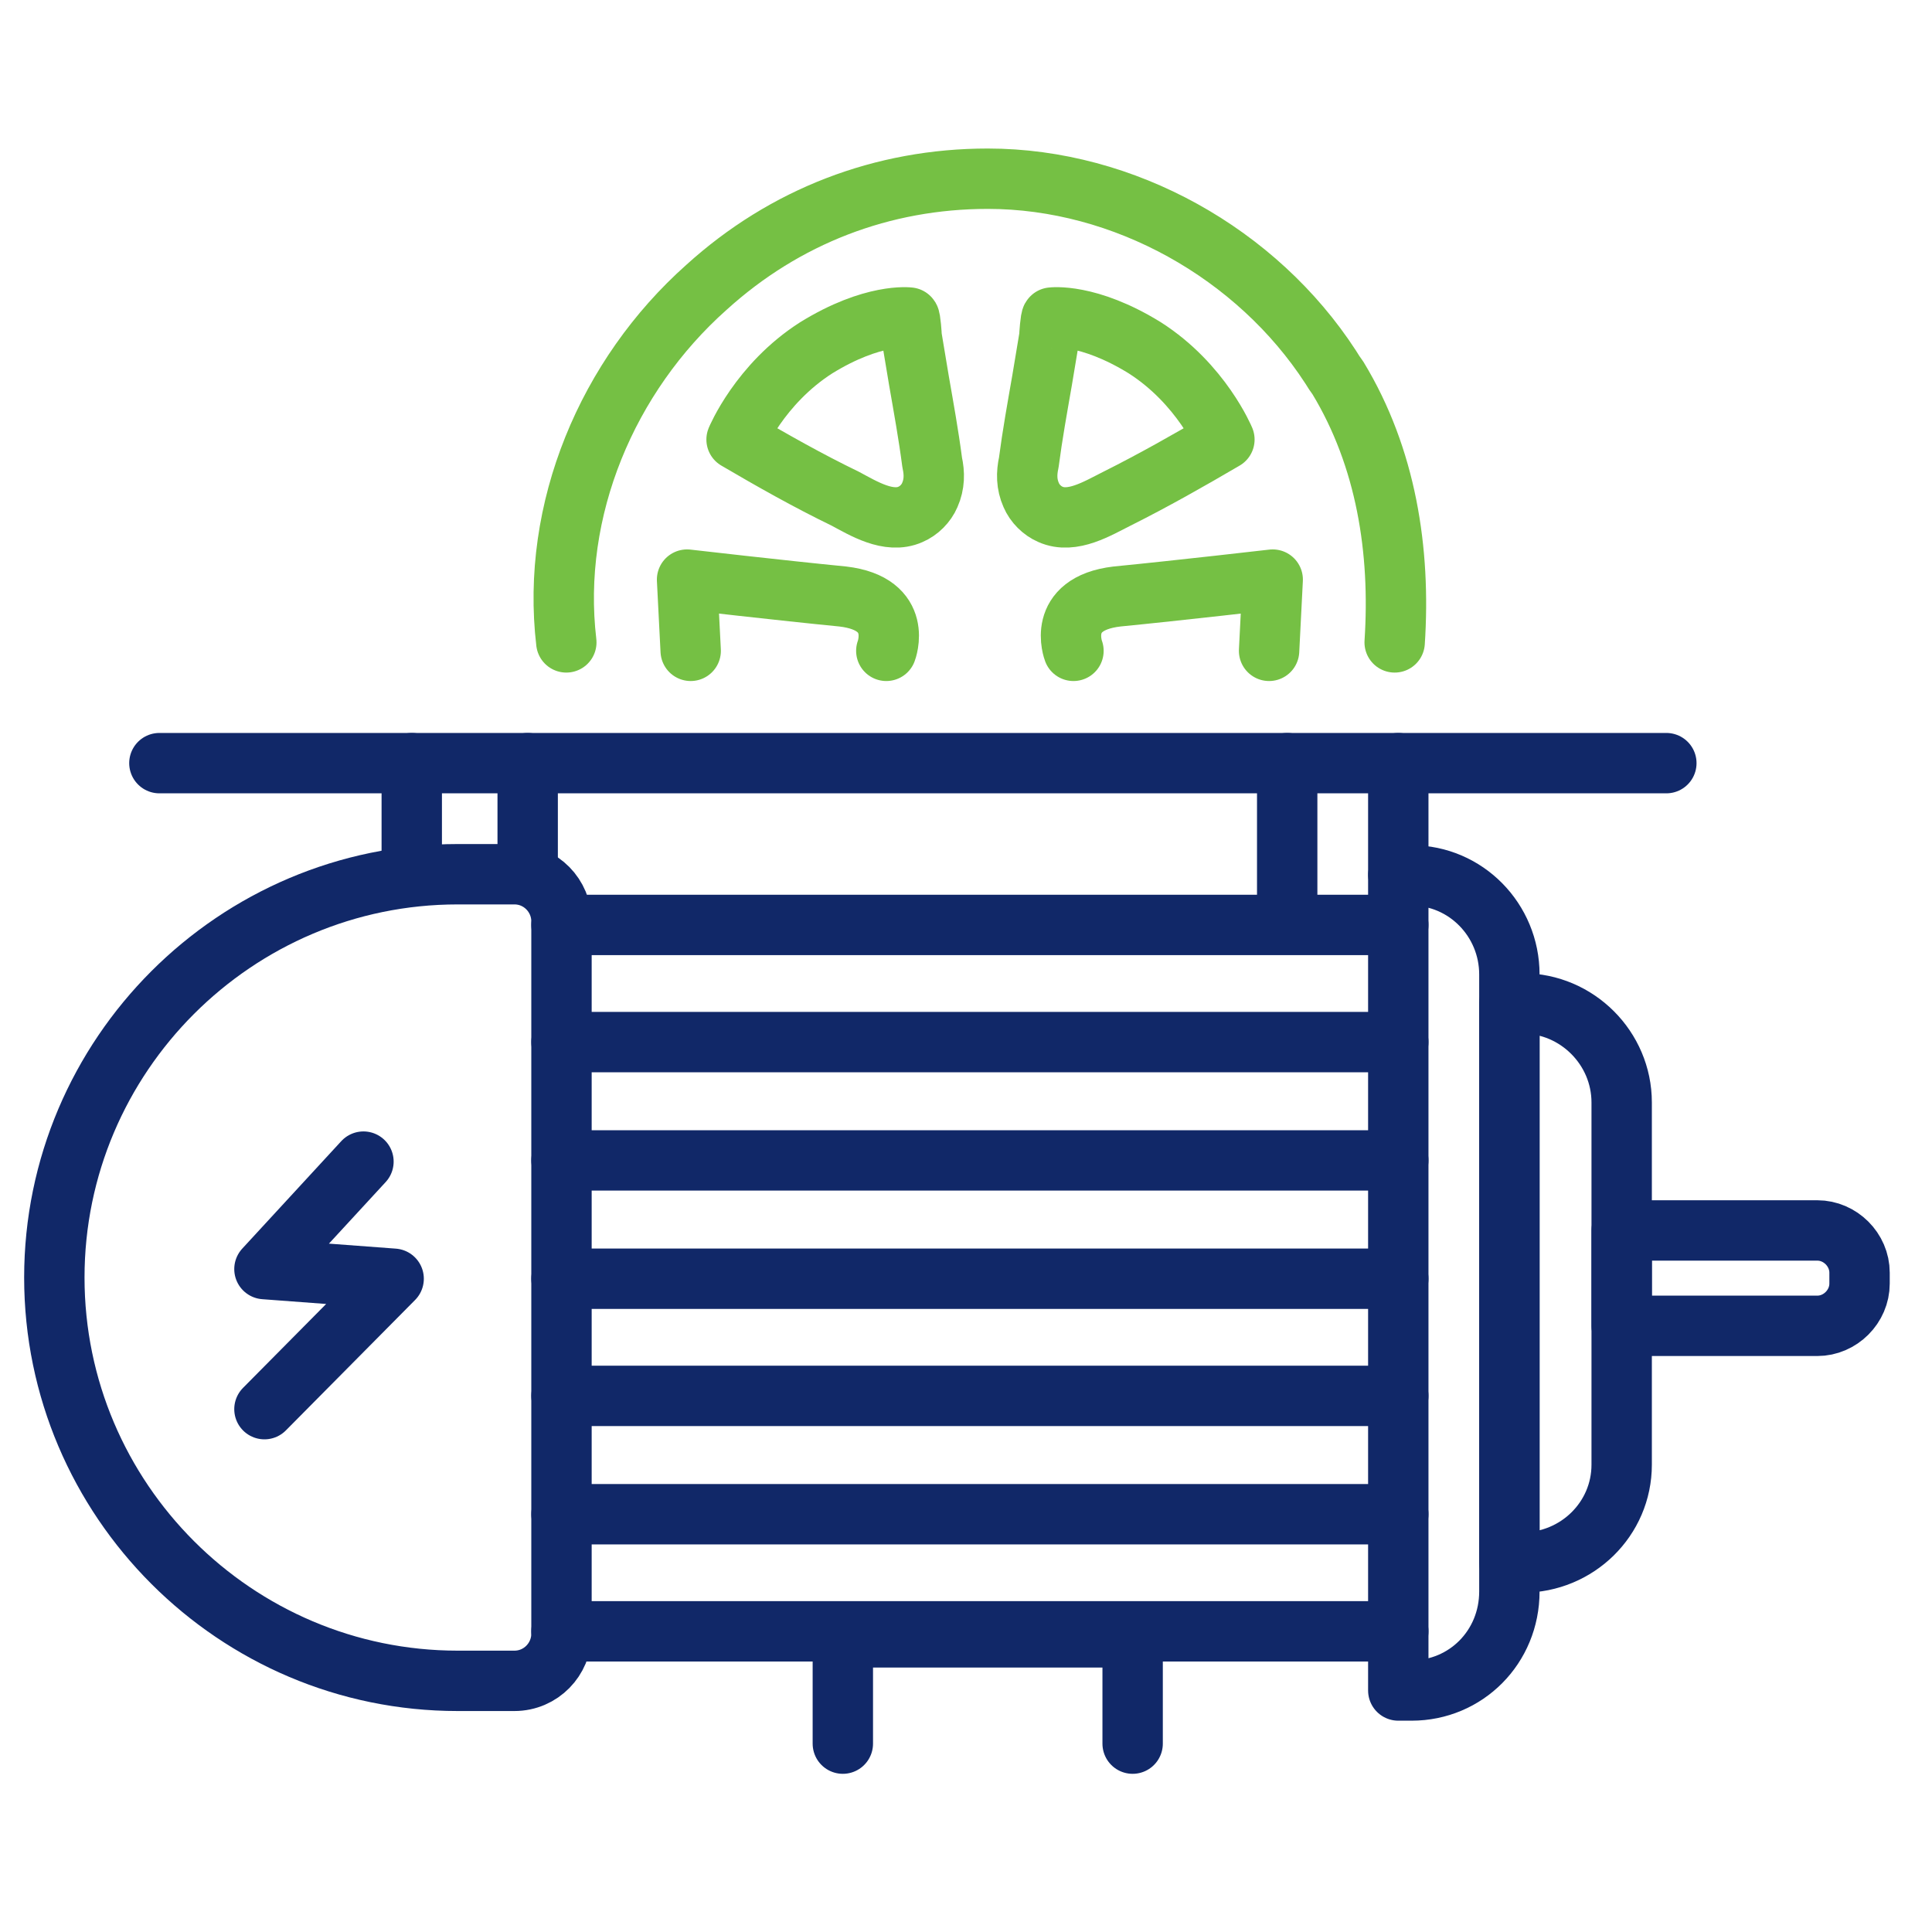
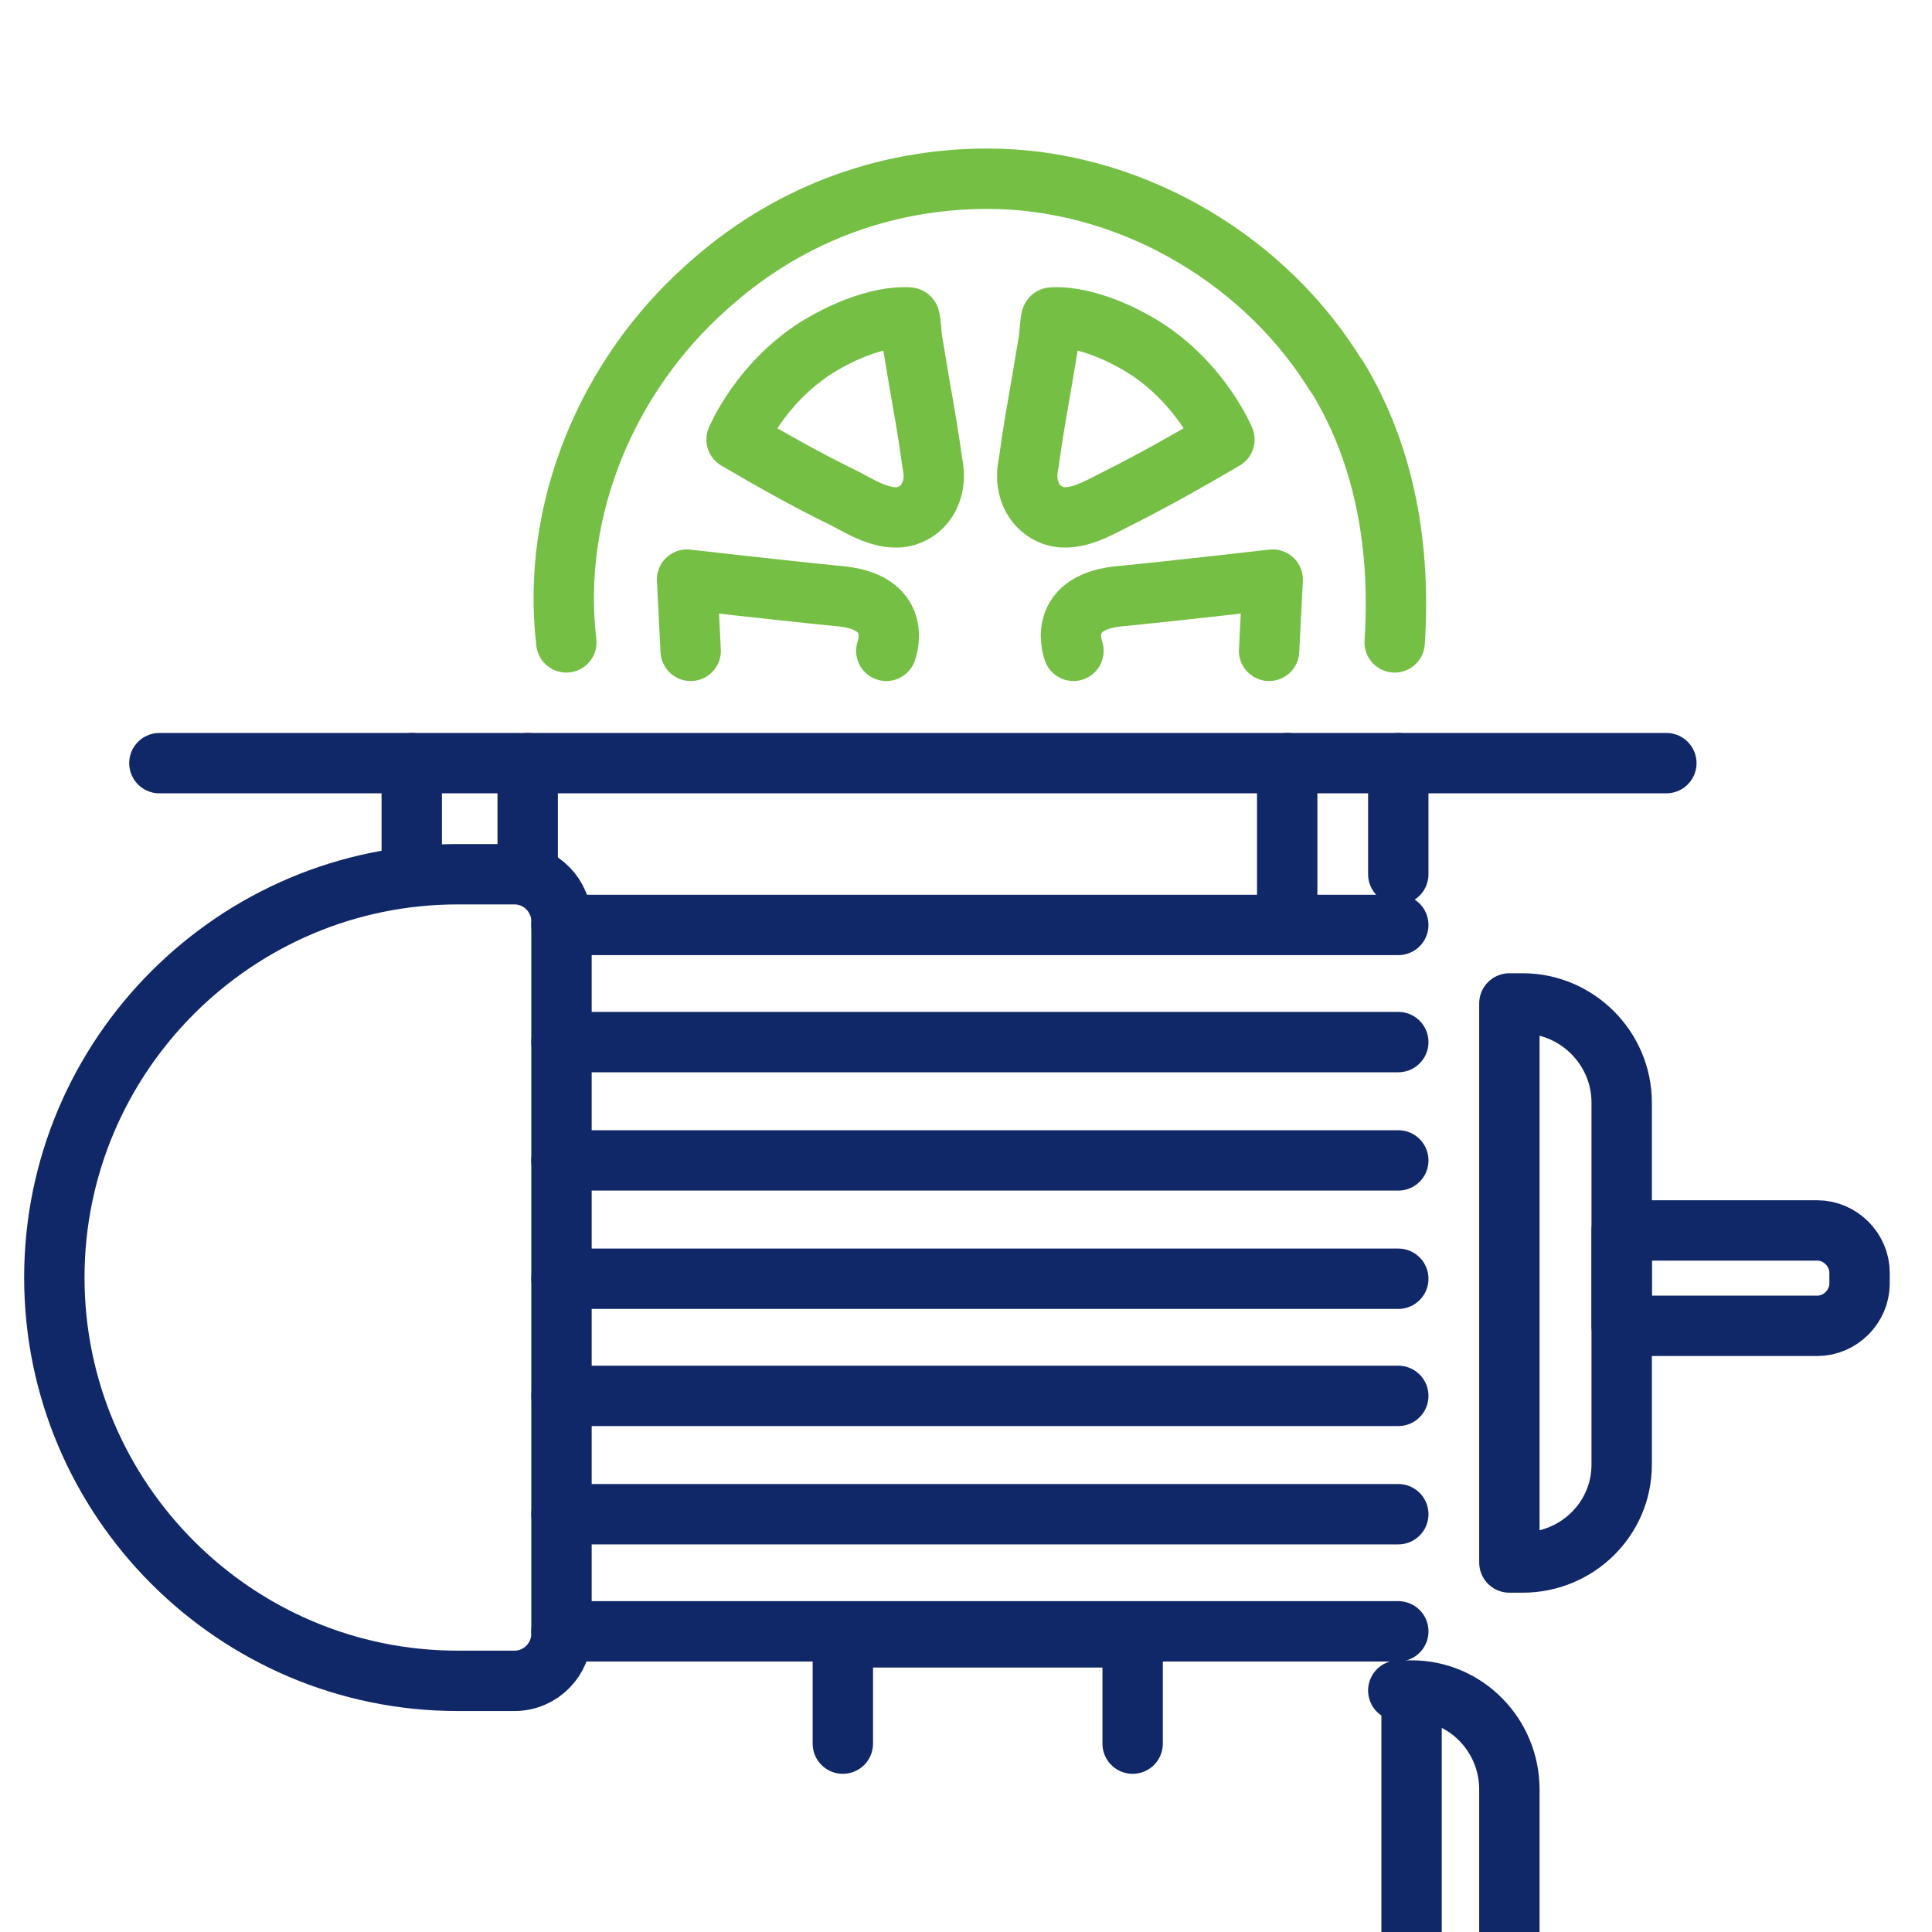
<svg xmlns="http://www.w3.org/2000/svg" version="1.2" viewBox="0 0 160 160" width="160" height="160">
  <title>Drives and Motors</title>
  <style>
		.s0 { fill: none;stroke: #112868;stroke-linecap: round;stroke-linejoin: round;stroke-width: 5 } 
		.s1 { fill: none;stroke: #75c044;stroke-linecap: round;stroke-linejoin: round;stroke-width: 5 } 
	</style>
  <g id="Layer 1">
    <g id="&lt;Group&gt;">
      <g id="&lt;Group&gt;">
        <path id="&lt;Path&gt;" class="s0" d="m13.2 63.2h124.8" />
        <path id="&lt;Path&gt;" class="s0" d="m42.6 139.2h-4.7c-18.4 0-33.4-15-33.4-33.4 0-18.4 15-33.4 33.4-33.4h4.7c2.2 0 3.9 1.8 3.9 3.9v59c0 2.1-1.7 3.9-3.9 3.9z" />
        <path id="&lt;Path&gt;" class="s0" d="m43.7 63.2v9.2" />
        <path id="&lt;Path&gt;" class="s0" d="m34.1 63.2v9.2" />
        <path id="&lt;Path&gt;" class="s0" d="m115.8 63.2v9.2" />
        <path id="&lt;Path&gt;" class="s0" d="m106.6 63.2v12.5" />
-         <path id="&lt;Path&gt;" class="s0" d="m116.9 140h-1.1v-67.5h1.1c4.5 0 8.1 3.7 8.1 8.2v51.1c0 4.6-3.6 8.2-8.1 8.2z" />
+         <path id="&lt;Path&gt;" class="s0" d="m116.9 140h-1.1h1.1c4.5 0 8.1 3.7 8.1 8.2v51.1c0 4.6-3.6 8.2-8.1 8.2z" />
        <path id="&lt;Path&gt;" class="s0" d="m126.1 129.4h-1.1v-46.3h1.1c4.5 0 8.2 3.7 8.2 8.2v30c0 4.5-3.7 8.1-8.2 8.1z" />
        <path id="&lt;Path&gt;" class="s0" d="m150.5 109.8h-16.2v-7.9h16.2c1.9 0 3.5 1.6 3.5 3.5v0.9c0 1.9-1.6 3.5-3.5 3.5z" />
        <path id="&lt;Path&gt;" class="s0" d="m46.5 76.6h69.3" />
        <path id="&lt;Path&gt;" class="s0" d="m46.5 86.3h69.3" />
        <path id="&lt;Path&gt;" class="s0" d="m46.5 96.1h69.3" />
        <path id="&lt;Path&gt;" class="s0" d="m46.5 105.9h69.3" />
        <path id="&lt;Path&gt;" class="s0" d="m46.5 115.6h69.3" />
        <path id="&lt;Path&gt;" class="s0" d="m46.5 125.4h69.3" />
        <path id="&lt;Path&gt;" class="s0" d="m46.5 135.1h69.3" />
        <path id="&lt;Path&gt;" class="s0" d="m69.8 144.4v-8.8h24v8.8" />
-         <path id="&lt;Path&gt;" class="s0" d="m30.1 96.2l-8.2 8.9 10.7 0.8-10.7 10.8" />
      </g>
      <g id="&lt;Group&gt;">
        <path id="&lt;Path&gt;" class="s1" d="m46.9 53.2c-1.3-11 3.4-22.1 11.6-29.4 6.5-5.9 14.6-9 23.3-9 11.3 0 22.3 6.2 28.4 15.6q0.3 0.5 0.6 0.9c4 6.6 5.2 14.3 4.7 21.9" />
        <path id="&lt;Path&gt;" class="s1" d="m75.3 26.3c0.1 0 0.2 1.5 0.2 1.6q0.3 1.8 0.6 3.6c0.4 2.3 0.8 4.5 1.1 6.8 0.2 0.9 0.2 1.8-0.2 2.7-0.3 0.7-0.9 1.3-1.6 1.6-1.8 0.8-3.9-0.5-5.4-1.3-3.1-1.5-6.1-3.2-9-4.9 0 0 1.9-4.6 6.6-7.6 4.7-2.9 7.7-2.5 7.7-2.5z" />
        <path id="&lt;Path&gt;" class="s1" d="m87.1 26.3c-0.1 0-0.2 1.5-0.2 1.6q-0.3 1.8-0.6 3.6c-0.4 2.3-0.8 4.5-1.1 6.8-0.2 0.9-0.2 1.8 0.2 2.7 0.3 0.7 0.9 1.3 1.6 1.6 1.8 0.8 3.9-0.5 5.5-1.3 3-1.5 6-3.2 8.9-4.9 0 0-1.9-4.6-6.6-7.6-4.7-2.9-7.7-2.5-7.7-2.5z" />
        <path id="&lt;Path&gt;" class="s1" d="m105.1 53.9l0.3-5.9c0 0-7.8 0.9-12.9 1.4-5.1 0.6-3.6 4.5-3.6 4.5" />
        <path id="&lt;Path&gt;" class="s1" d="m57.2 53.9l-0.3-5.9c0 0 7.8 0.9 12.9 1.4 5.1 0.6 3.6 4.5 3.6 4.5" />
      </g>
    </g>
  </g>
</svg>